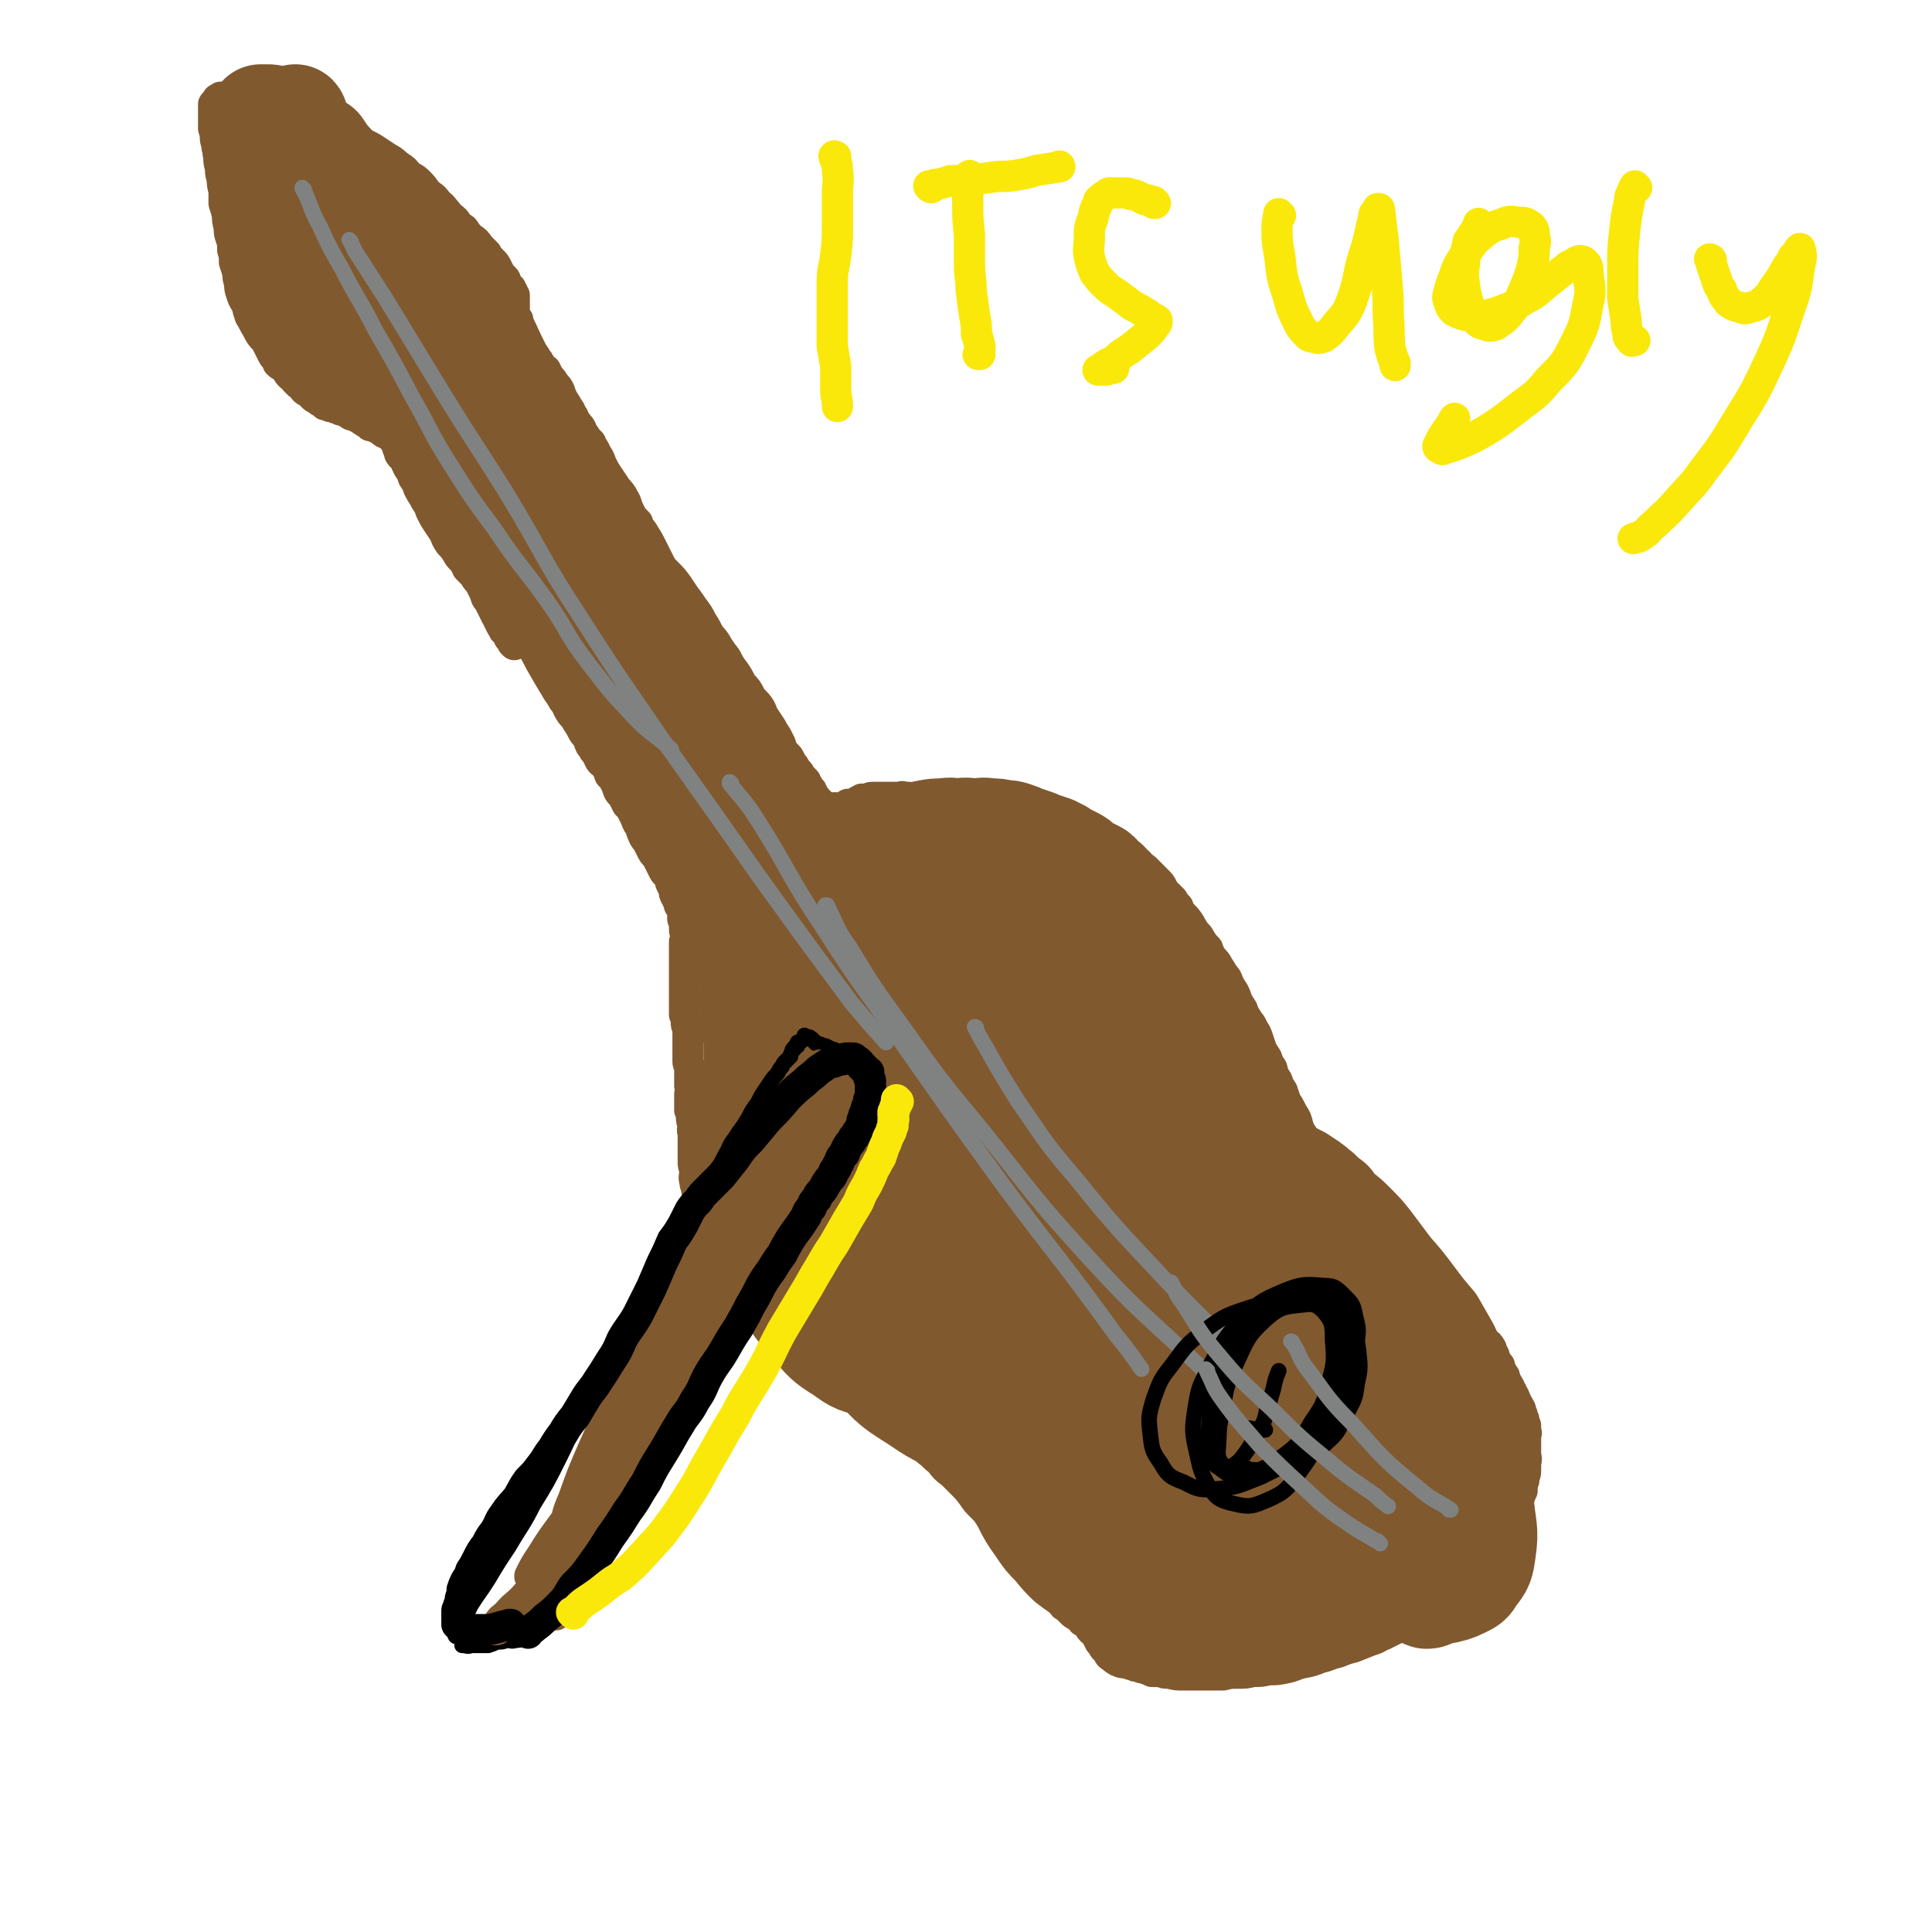
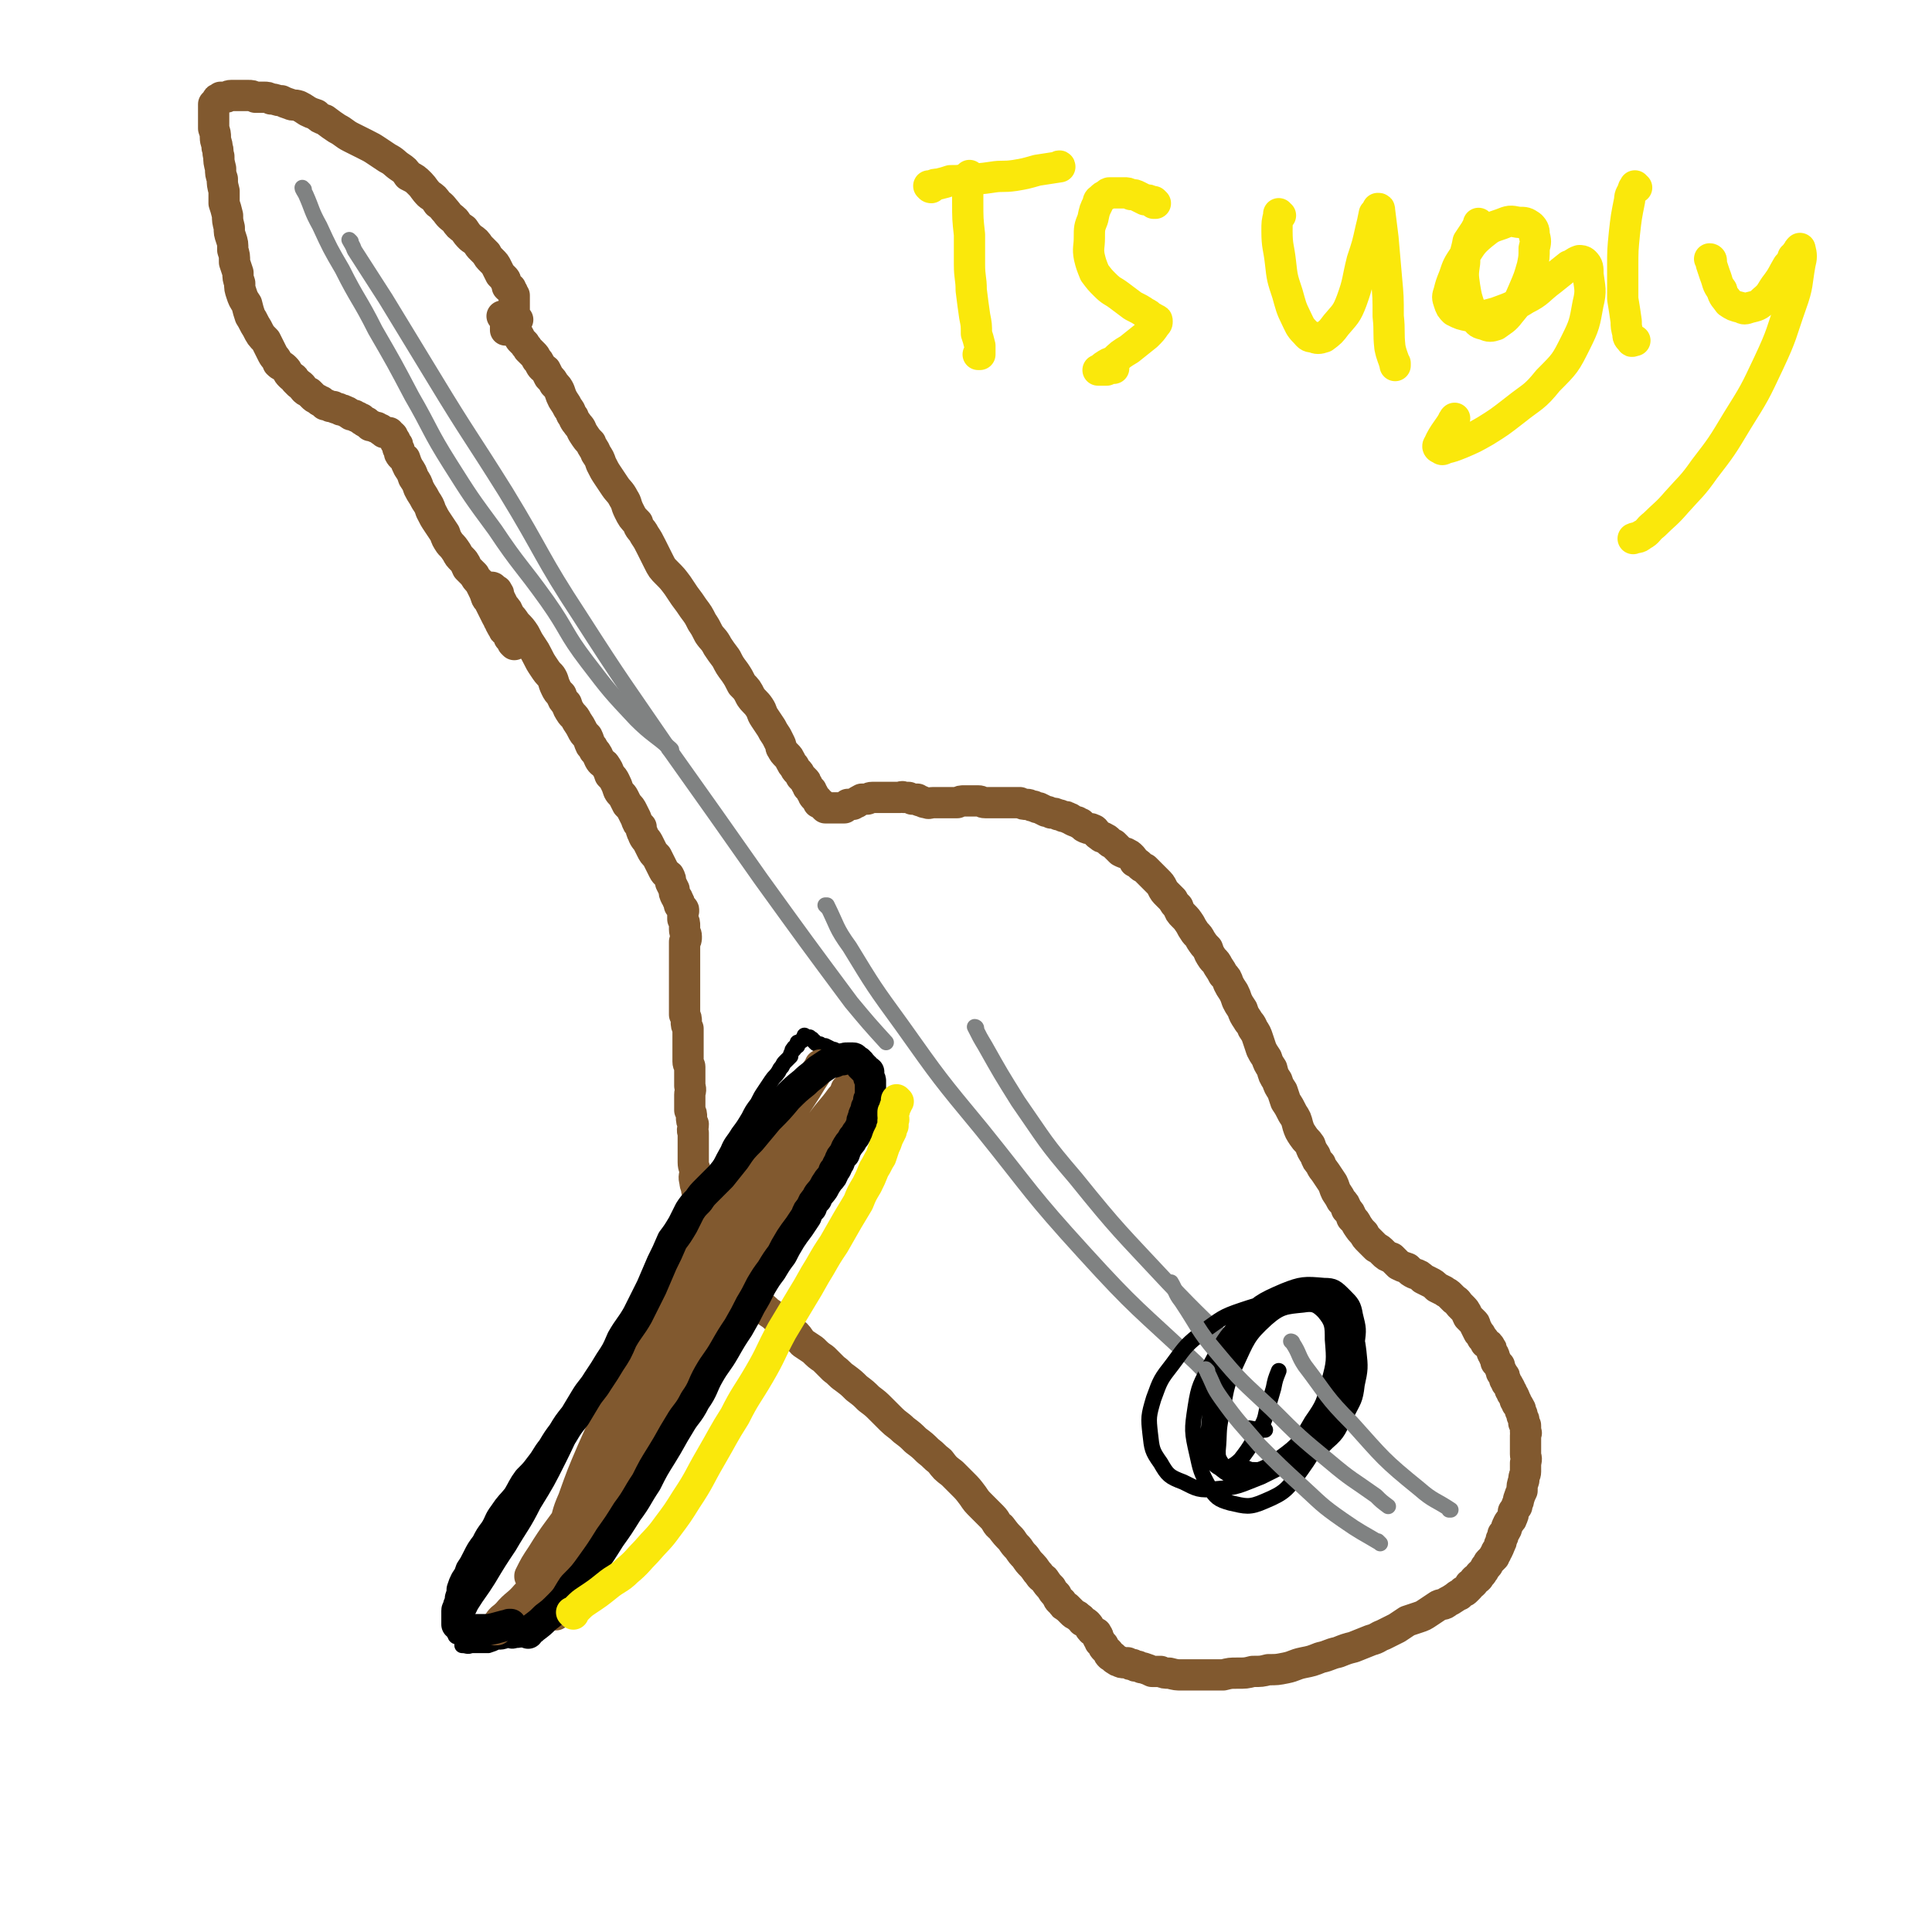
<svg xmlns="http://www.w3.org/2000/svg" viewBox="0 0 1112 1112" version="1.1">
  <g fill="none" stroke="#81592F" stroke-width="18" stroke-linecap="round" stroke-linejoin="round">
    <path d="M287,342c0,-1 -1,-1 -1,-1 0,-1 0,0 0,0 0,0 0,0 0,-1 -1,0 -1,0 -2,-1 0,0 0,0 0,0 0,0 0,0 0,0 0,0 0,-1 -1,-1 0,0 1,0 1,1 0,0 0,0 0,0 0,0 0,-1 -1,-1 0,0 1,0 1,1 0,0 0,0 0,0 0,0 -1,-1 -1,-1 0,0 1,1 1,2 1,1 1,1 1,2 1,2 2,2 3,3 1,2 1,2 2,4 2,2 2,2 3,5 2,2 2,2 4,5 3,3 3,3 5,6 2,4 2,4 4,7 2,3 2,3 3,5 2,4 2,4 4,7 2,3 2,3 4,5 2,3 1,3 3,7 1,2 1,2 3,4 1,3 1,3 3,5 1,3 1,3 3,6 2,2 2,2 3,4 2,3 2,3 3,5 1,2 1,2 3,4 1,2 1,3 2,5 1,1 1,1 2,3 2,2 2,3 3,5 1,2 2,2 3,3 2,3 2,3 3,6 2,2 2,2 3,4 1,2 1,2 2,5 1,2 2,2 3,4 1,2 1,2 2,4 2,2 2,2 3,4 1,2 1,2 2,4 1,3 1,3 3,5 0,2 0,2 1,4 1,3 2,3 3,5 1,2 1,2 2,4 1,2 1,2 3,4 1,2 1,2 2,4 1,2 1,2 2,4 1,2 2,2 3,3 1,2 1,2 1,4 1,2 1,2 2,4 0,2 0,2 1,4 1,1 1,1 1,2 1,1 1,1 1,3 1,1 1,1 2,2 0,0 0,0 0,1 0,0 0,0 0,0 0,0 0,0 0,0 1,0 0,-1 0,-1 0,0 0,1 0,1 0,0 0,0 0,0 1,1 0,0 0,0 0,0 0,0 0,0 0,0 0,0 0,0 1,1 0,0 0,0 0,0 0,0 0,1 0,0 0,0 0,1 0,0 0,0 0,1 0,0 0,0 0,1 0,1 0,1 0,1 1,2 1,2 1,4 0,1 0,1 0,2 0,2 1,2 1,4 0,2 0,2 -1,3 0,3 0,3 0,5 0,2 0,2 0,3 0,2 0,2 0,4 0,3 0,3 0,5 0,2 0,2 0,5 0,2 0,2 0,4 0,2 0,2 0,4 0,2 0,2 0,4 0,2 0,2 0,4 0,2 0,2 0,4 1,2 1,2 1,4 0,2 0,2 1,4 0,2 0,2 0,4 0,2 0,2 0,4 0,1 0,1 0,3 0,2 0,2 0,4 0,2 0,2 0,4 0,2 1,2 1,3 0,2 0,2 0,3 0,3 0,3 0,5 0,1 0,1 0,3 1,3 0,3 0,5 0,2 0,2 0,4 0,3 0,3 0,5 1,2 1,2 1,4 0,2 0,2 1,4 0,3 -1,3 0,5 0,3 0,3 0,5 0,3 0,3 0,6 0,3 0,3 0,6 0,3 1,3 1,5 0,3 -1,3 0,6 0,3 1,2 1,5 1,3 0,3 1,6 0,2 0,2 1,4 0,3 0,3 0,5 1,2 1,2 1,4 1,2 1,2 1,4 1,1 1,1 1,3 1,1 1,1 1,3 1,2 1,2 2,4 1,2 1,2 2,4 1,2 1,2 3,3 1,2 1,2 2,4 2,2 2,2 3,4 2,2 3,2 5,4 2,3 2,3 4,5 2,2 2,2 5,4 2,2 2,3 4,5 3,2 3,2 5,4 3,2 3,2 5,4 2,2 2,2 5,4 3,3 3,3 6,5 2,2 2,3 4,5 3,2 3,2 6,4 3,3 3,3 6,5 3,3 3,3 6,6 3,2 3,3 6,5 4,3 4,3 7,6 4,3 4,3 7,6 4,3 4,3 7,6 3,3 3,3 6,6 3,3 4,3 7,6 4,3 4,3 7,6 4,3 4,3 7,6 4,3 3,3 7,6 3,4 3,4 7,7 3,3 3,3 6,6 3,3 3,3 6,7 2,3 2,3 5,6 3,3 3,3 6,6 3,3 2,4 5,6 3,4 3,4 6,7 2,3 2,3 4,5 2,3 2,3 4,5 2,3 2,3 4,5 2,2 2,3 4,5 1,2 2,2 3,3 2,3 2,3 4,5 1,2 1,2 3,4 1,2 1,3 3,4 1,2 1,2 3,3 1,1 1,1 3,3 1,1 1,1 3,2 2,2 2,1 3,3 2,1 2,1 3,2 1,1 1,2 2,3 1,1 1,1 3,2 1,2 1,1 1,3 1,1 1,1 1,2 1,1 1,1 2,2 0,1 0,1 1,2 1,1 1,1 2,2 0,1 0,1 1,2 1,0 1,0 2,1 0,0 0,1 1,1 1,1 1,1 2,1 1,1 2,1 3,1 1,0 1,0 2,0 1,1 1,1 3,1 1,1 1,1 3,1 2,1 2,1 3,1 3,1 3,1 5,2 2,0 2,0 5,0 2,1 2,1 5,1 4,1 4,1 7,1 4,0 4,0 8,0 4,0 4,0 8,0 4,0 4,0 8,0 4,-1 4,-1 8,-1 5,0 5,0 9,-1 5,0 5,0 9,-1 5,0 5,0 10,-1 5,-1 5,-2 10,-3 5,-1 5,-1 10,-3 5,-1 5,-2 10,-3 5,-2 5,-2 9,-3 5,-2 5,-2 10,-4 4,-1 4,-2 7,-3 4,-2 4,-2 8,-4 3,-2 3,-2 6,-4 3,-1 3,-1 6,-2 3,-1 3,-1 6,-3 3,-2 3,-2 6,-4 2,-1 3,0 5,-2 2,-1 2,-1 5,-3 1,-1 1,-1 2,-1 1,-1 1,-1 2,-2 1,0 1,0 2,-1 1,-1 1,-1 1,-1 1,-1 1,-1 1,-2 1,0 1,0 2,-1 0,-1 0,-1 1,-2 1,0 1,0 2,-1 0,-1 0,-1 1,-2 0,0 1,0 1,-1 1,-1 1,-1 2,-3 0,0 0,0 1,-1 1,-1 0,-1 1,-2 1,-1 1,-1 1,-1 1,-1 1,-1 2,-2 0,-1 0,-1 1,-2 0,-1 0,-1 1,-2 0,-1 1,-1 1,-3 1,-1 1,-1 1,-3 1,-1 1,-1 1,-3 1,-1 1,-1 2,-3 0,-2 1,-2 1,-3 1,-2 2,-2 2,-3 1,-2 1,-2 1,-4 1,-1 1,-2 2,-3 0,-2 1,-2 1,-4 1,-3 1,-3 2,-5 0,-3 0,-3 1,-6 0,-3 1,-3 1,-5 0,-2 0,-2 0,-5 1,-3 0,-3 0,-5 0,-2 0,-2 0,-3 0,-2 0,-2 0,-3 0,-1 0,-1 0,-3 0,-1 0,-1 0,-2 0,-1 1,-1 0,-2 0,-2 0,-2 0,-3 0,-1 0,-1 -1,-2 0,-1 0,-1 0,-2 -1,-1 0,-1 -1,-2 0,-2 0,-1 -1,-3 0,0 0,-1 0,-1 -1,-2 -1,-2 -2,-3 0,-1 0,-1 -1,-2 0,-1 0,-1 -1,-3 -1,-1 -1,-1 -1,-2 -1,-1 -1,-1 -1,-2 -1,-2 -1,-2 -2,-3 0,-1 0,-1 -1,-2 0,-2 0,-2 -1,-3 -1,-1 -1,-1 -1,-2 -1,-2 -1,-2 -1,-3 -1,-1 -1,-1 -2,-2 0,-1 0,-1 -1,-3 0,-1 0,-1 -1,-2 -1,-2 0,-2 -1,-3 -1,-2 -1,-2 -3,-3 -1,-2 -1,-2 -2,-3 -1,-2 -1,-2 -2,-3 -1,-2 -1,-2 -2,-4 0,-1 0,-1 -1,-2 -2,-2 -2,-2 -3,-3 -1,-2 -1,-3 -3,-5 -1,-1 -1,-1 -2,-2 -1,-1 -1,-2 -3,-3 -1,-1 -1,-1 -3,-3 -1,-1 -2,-1 -3,-2 -2,-1 -2,-1 -4,-2 -2,-2 -2,-2 -4,-3 -2,-1 -2,-1 -4,-2 -2,-2 -2,-2 -5,-3 -2,-1 -2,-1 -4,-3 -3,-1 -3,-1 -5,-2 -2,-2 -2,-2 -4,-4 -3,-1 -3,-1 -5,-3 -2,-2 -2,-2 -4,-3 -2,-2 -2,-2 -4,-4 -2,-2 -2,-2 -3,-4 -2,-2 -2,-2 -4,-5 -1,-2 -1,-2 -3,-4 -1,-3 -1,-3 -3,-5 -1,-3 -1,-3 -3,-5 -1,-2 -1,-2 -3,-5 -1,-2 -1,-3 -2,-5 -2,-3 -2,-3 -4,-6 -2,-3 -2,-2 -3,-5 -2,-2 -2,-2 -3,-5 -2,-3 -2,-3 -3,-6 -2,-3 -2,-2 -4,-5 -2,-3 -2,-3 -3,-6 -1,-4 -1,-4 -3,-7 -2,-4 -2,-4 -4,-7 -1,-3 -1,-3 -2,-6 -2,-3 -2,-3 -3,-6 -2,-3 -2,-3 -3,-7 -2,-3 -2,-3 -3,-6 -2,-3 -2,-3 -3,-5 -1,-3 -1,-3 -2,-6 -1,-3 -1,-3 -3,-6 -1,-3 -2,-3 -3,-5 -2,-3 -2,-3 -3,-6 -2,-3 -2,-3 -3,-5 -1,-3 -1,-3 -2,-5 -2,-3 -2,-3 -3,-5 -1,-3 -1,-3 -3,-5 -1,-2 -1,-2 -3,-5 -1,-2 -1,-2 -3,-4 -2,-3 -2,-3 -3,-6 -2,-2 -2,-2 -4,-5 -1,-2 -1,-2 -3,-4 -2,-3 -2,-3 -3,-5 -2,-3 -2,-3 -4,-5 -2,-2 -2,-2 -3,-5 -2,-2 -2,-2 -3,-4 -2,-2 -2,-2 -3,-3 -2,-2 -2,-2 -3,-4 -1,-2 -1,-2 -3,-4 -1,-1 -1,-1 -3,-3 -1,-1 -1,-1 -2,-2 -1,-1 -1,-1 -2,-2 -2,-1 -2,-1 -3,-2 -1,-1 -1,-1 -3,-2 -1,-2 -1,-2 -2,-3 -1,-1 -1,-1 -3,-2 -1,0 -1,0 -3,-1 -1,-1 -1,-1 -2,-2 -1,-1 -1,-1 -2,-2 -2,-1 -2,-1 -3,-2 -1,-1 -1,-1 -3,-2 -1,0 -1,0 -2,-1 -2,-1 -2,-2 -3,-3 -1,-1 -1,0 -2,-1 -2,0 -2,0 -4,-1 -1,-1 -1,-1 -2,-2 -1,0 -1,0 -2,-1 -1,0 -1,0 -3,-1 -1,-1 -1,-1 -2,-1 -1,-1 -1,-1 -3,-1 -2,-1 -2,-1 -3,-1 -2,-1 -2,-1 -4,-1 -2,-1 -2,-1 -3,-1 -2,-1 -2,-1 -4,-2 -1,0 -1,0 -3,-1 -2,0 -2,-1 -4,-1 -2,0 -2,0 -4,-1 -3,0 -3,0 -5,0 -2,0 -2,0 -4,0 -2,0 -2,0 -4,0 -2,0 -2,0 -4,0 -1,0 -1,0 -3,0 -2,0 -2,-1 -4,-1 -2,0 -2,0 -5,0 -1,0 -1,0 -3,0 -2,0 -2,0 -4,1 -1,0 -1,0 -3,0 -2,0 -2,0 -4,0 -2,0 -2,0 -3,0 -2,0 -2,0 -4,0 -2,0 -2,1 -4,0 -1,0 -1,0 -3,-1 -1,0 -1,0 -2,-1 -2,0 -2,0 -3,0 -1,-1 -1,0 -2,-1 -1,0 -1,0 -3,0 -1,-1 -1,0 -2,0 -1,0 -1,0 -2,0 -2,0 -2,0 -3,0 -1,0 -1,0 -2,0 -1,0 -1,0 -2,0 -1,0 -1,0 -2,0 -1,0 -1,0 -3,0 -1,0 -1,0 -2,0 -2,0 -2,1 -3,1 -2,0 -2,0 -3,0 -2,1 -2,1 -3,2 -1,0 -1,0 -2,1 -2,0 -2,0 -3,0 -1,1 -1,1 -2,2 -1,0 -1,0 -2,0 -1,0 -1,0 -1,0 -1,0 -1,0 -1,0 -1,0 -1,0 -2,0 0,0 0,0 -1,0 0,0 0,0 -1,0 -1,0 -1,0 -1,0 -1,0 -1,0 -2,0 -1,-1 -1,-1 -1,-1 -1,-1 -1,-1 -1,-1 -1,-1 -1,-1 -2,-1 0,-1 0,-1 -1,-2 0,0 0,0 -1,-1 -1,-1 -1,-1 -1,-2 -1,-1 -1,-1 -1,-2 -1,-1 -1,-1 -2,-2 0,-1 0,-1 -1,-2 0,-1 0,-1 -1,-2 -1,-1 -1,-1 -2,-2 -1,-2 -1,-2 -2,-3 -1,-1 -1,-1 -2,-3 -1,-1 -1,-1 -2,-3 -1,-2 -1,-2 -2,-3 -2,-2 -2,-2 -3,-4 -1,-1 0,-1 -1,-3 -1,-2 -1,-2 -2,-4 -2,-3 -2,-3 -3,-5 -2,-3 -2,-3 -4,-6 -2,-3 -1,-3 -3,-6 -2,-3 -3,-3 -5,-6 -2,-4 -2,-4 -5,-7 -2,-4 -2,-4 -4,-7 -3,-4 -3,-4 -5,-8 -3,-4 -3,-4 -5,-7 -2,-4 -3,-4 -5,-7 -2,-4 -2,-4 -4,-7 -2,-4 -2,-4 -5,-8 -2,-3 -2,-3 -5,-7 -2,-3 -2,-3 -4,-6 -3,-4 -3,-4 -6,-7 -3,-3 -3,-3 -5,-7 -2,-4 -2,-4 -4,-8 -2,-4 -2,-4 -4,-7 -2,-4 -3,-3 -4,-7 -3,-3 -3,-3 -5,-7 -2,-4 -1,-4 -3,-7 -2,-4 -3,-4 -5,-7 -2,-3 -2,-3 -4,-6 -2,-3 -2,-3 -4,-7 -1,-3 -1,-3 -3,-6 -1,-3 -2,-3 -3,-6 -2,-2 -2,-2 -4,-5 -2,-3 -1,-3 -3,-5 -2,-3 -2,-2 -3,-5 -2,-2 -1,-3 -3,-5 -1,-2 -1,-2 -3,-5 -1,-2 -1,-2 -2,-5 -1,-2 -1,-2 -3,-4 -1,-2 -1,-2 -3,-4 -1,-2 -1,-2 -2,-4 -1,-1 -2,-1 -3,-3 -1,-2 -1,-2 -2,-3 -1,-2 -1,-2 -2,-3 -2,-2 -2,-2 -3,-3 -1,-2 -1,-1 -2,-3 -1,-1 -1,-1 -2,-2 -1,-1 -1,-1 -1,-2 -1,-2 -1,-2 -2,-3 -1,-1 -1,-1 -2,-3 0,-1 0,-1 -1,-2 -1,0 -1,0 -1,-1 -1,0 -1,0 -1,-1 -1,-1 -1,-1 -2,-1 0,0 0,0 0,-1 0,0 0,0 0,0 0,1 -1,0 -1,0 0,0 1,0 1,1 0,1 0,1 1,2 0,3 0,3 0,5 0,0 0,0 0,-1 " />
    <path d="M296,371c0,0 -1,-1 -1,-1 0,0 1,0 1,0 0,0 -1,0 -1,-1 0,-1 -1,0 -1,-1 -1,-1 0,-1 -1,-1 0,-1 0,-1 0,-1 -1,-1 -1,-1 -1,-2 0,0 -1,0 -1,-1 -1,0 -1,0 -1,-1 -1,-1 -1,-1 -2,-3 0,-1 0,-1 -1,-2 0,-1 0,-1 -1,-2 -1,-2 -1,-2 -2,-4 -1,-2 -1,-2 -2,-4 0,-2 -1,-1 -2,-3 -1,-3 -1,-3 -2,-5 -1,-2 -1,-2 -2,-4 -2,-2 -2,-2 -3,-4 -2,-2 -2,-2 -4,-4 -1,-2 -1,-3 -3,-5 -2,-2 -2,-2 -3,-4 -2,-3 -2,-3 -4,-5 -2,-3 -2,-3 -3,-6 -2,-3 -2,-3 -4,-6 -2,-3 -2,-3 -4,-7 -1,-3 -1,-3 -3,-6 -2,-4 -2,-3 -4,-7 -1,-3 -1,-3 -3,-6 -1,-3 -1,-3 -3,-6 -1,-2 -1,-2 -2,-5 -1,-1 -2,-1 -3,-3 0,-2 0,-2 -1,-3 0,-2 0,-2 -1,-3 -1,-1 0,-1 -1,-2 -1,-1 -1,-1 -1,-2 -1,-1 -1,-1 -2,-1 0,-1 0,-1 0,-1 0,0 0,0 0,0 0,0 0,0 -1,0 0,0 1,0 1,0 0,0 0,0 0,0 0,0 0,0 -1,0 0,0 1,0 1,0 0,0 0,0 0,0 0,0 0,0 0,0 0,0 0,0 -1,0 0,0 0,0 -1,0 0,0 0,0 -1,0 0,0 0,0 -1,-1 -1,0 -1,-1 -1,-1 -1,0 -1,0 -2,-1 -1,0 -1,0 -3,-1 0,0 -1,0 -1,0 -1,-1 -1,-1 -2,-2 -1,0 -1,0 -2,-1 -1,0 -1,-1 -1,-1 -1,0 -1,0 -2,-1 -1,0 -1,0 -2,-1 -2,0 -2,0 -3,-1 -1,-1 -1,-1 -2,-1 -1,-1 -1,-1 -3,-1 -1,-1 -1,-1 -2,-1 -1,0 -1,0 -2,-1 -1,0 -1,0 -2,0 -1,-1 -1,-1 -3,-1 -1,-1 -1,-1 -2,-2 -1,0 -1,0 -2,-1 -2,-1 -2,-1 -3,-2 -1,-1 -1,-1 -2,-2 -2,-1 -2,-1 -3,-2 -1,-1 -1,-2 -3,-3 -1,-1 -1,-1 -2,-2 -1,-2 -1,-1 -3,-3 -2,-2 -1,-2 -3,-4 -2,-2 -2,-1 -4,-3 -1,-3 -2,-3 -3,-5 -2,-4 -2,-4 -4,-8 -3,-3 -3,-3 -5,-7 -2,-3 -2,-4 -4,-7 -1,-3 -1,-3 -2,-7 -2,-3 -2,-3 -3,-6 -1,-3 -1,-3 -1,-6 -1,-3 -1,-3 -1,-6 -1,-3 -1,-3 -2,-6 0,-4 0,-4 -1,-7 0,-4 0,-4 -1,-7 -1,-3 -1,-3 -1,-6 -1,-4 -1,-4 -1,-7 -1,-4 -1,-4 -2,-7 0,-4 0,-4 0,-7 -1,-4 -1,-4 -1,-7 -1,-3 -1,-3 -1,-6 -1,-4 -1,-4 -1,-7 -1,-3 0,-3 -1,-5 0,-3 -1,-3 -1,-6 0,-2 0,-2 -1,-5 0,-2 0,-2 0,-4 0,-2 0,-2 0,-3 0,-1 0,-1 0,-2 0,-2 0,-2 0,-3 0,-1 0,-1 0,-2 0,0 0,0 1,-1 0,0 0,0 1,-1 0,-1 0,-1 1,-1 0,0 1,0 1,-1 1,0 1,0 1,0 1,0 1,0 2,0 1,0 1,-1 3,-1 1,0 1,0 3,0 2,0 2,0 4,0 1,0 1,0 3,0 2,0 2,0 4,1 2,0 2,0 5,0 2,0 2,0 4,1 3,0 3,1 6,1 2,1 2,1 5,2 2,1 2,0 5,1 2,1 2,1 5,3 2,1 2,1 5,2 2,2 2,2 5,3 4,3 4,3 7,5 4,2 4,3 8,5 4,2 4,2 8,4 4,2 4,2 7,4 3,2 3,2 6,4 4,2 4,3 7,5 3,2 3,2 5,5 4,2 4,2 7,5 2,2 2,3 5,6 3,2 3,2 5,5 3,2 3,3 5,5 2,3 3,3 5,5 2,3 2,3 5,5 2,3 2,3 4,5 3,2 3,2 5,5 2,2 2,2 4,4 1,2 1,2 3,4 2,2 2,2 3,4 1,2 1,2 2,4 1,1 1,1 2,2 1,1 1,1 1,2 1,1 1,2 1,3 1,1 1,1 2,1 0,1 0,1 1,2 0,1 0,1 1,2 0,0 0,0 0,1 0,1 0,1 0,1 0,1 0,1 0,1 0,1 0,1 0,1 0,1 0,1 0,2 0,0 0,0 0,0 0,0 0,0 0,0 0,0 0,0 0,0 0,0 0,0 0,0 0,1 0,1 0,1 0,0 0,0 0,1 0,0 0,0 0,0 0,1 0,1 0,1 0,1 0,1 0,2 0,0 0,0 0,1 0,0 0,0 0,0 0,0 0,0 0,0 0,1 0,1 0,2 0,0 0,0 0,0 0,0 0,0 0,0 1,0 0,-1 0,-1 0,0 0,0 0,1 0,0 0,0 0,0 1,0 0,-1 0,-1 0,0 0,0 0,1 1,0 1,0 2,0 0,0 0,0 -1,0 " />
  </g>
  <g fill="none" stroke="#81592F" stroke-width="60" stroke-linecap="round" stroke-linejoin="round">
-     <path d="M471,619c0,0 0,-1 -1,-1 0,0 1,1 1,1 -1,0 -2,-1 -4,-1 -2,-1 -2,-1 -5,-1 -3,-1 -3,-1 -6,0 -4,1 -5,0 -8,2 -5,4 -5,4 -8,10 -5,8 -5,8 -8,18 -2,10 -2,10 -2,21 0,11 0,12 2,22 3,12 3,13 8,23 5,11 5,11 12,20 5,7 5,7 12,13 4,4 4,4 10,7 5,2 5,2 11,3 6,1 6,2 12,0 6,-2 8,-2 11,-8 6,-9 6,-11 7,-22 2,-18 1,-19 -2,-37 -2,-15 -3,-15 -8,-31 -3,-11 -3,-11 -9,-21 -4,-8 -4,-9 -10,-16 -4,-5 -4,-5 -9,-9 -5,-3 -6,-4 -12,-6 -5,-1 -6,-1 -12,0 -6,1 -7,0 -11,5 -7,7 -8,8 -11,18 -4,17 -4,18 -4,36 1,17 2,17 7,34 6,19 6,19 15,36 7,14 8,15 18,27 8,9 8,10 18,16 8,6 9,6 19,8 7,1 8,1 15,-2 8,-4 11,-4 14,-12 6,-15 6,-17 5,-34 -3,-25 -6,-25 -13,-49 -5,-20 -6,-19 -13,-38 -4,-11 -4,-11 -7,-21 -1,-4 -1,-4 -3,-8 0,-1 0,-3 -1,-2 -1,0 -2,1 -2,3 -3,14 -5,15 -4,30 2,23 3,23 9,46 5,23 6,23 15,44 7,19 8,19 18,35 7,12 7,12 17,22 8,8 9,8 20,14 9,4 10,5 19,5 6,0 8,0 12,-5 6,-7 6,-9 7,-19 1,-19 1,-20 -5,-39 -5,-20 -7,-20 -17,-38 -7,-13 -7,-13 -16,-25 -7,-9 -7,-9 -15,-17 -6,-5 -6,-6 -13,-9 -6,-2 -7,-2 -14,-2 -8,1 -9,2 -16,6 -10,5 -10,5 -17,13 -8,10 -8,10 -12,22 -4,11 -5,12 -6,24 0,13 -1,14 4,26 6,16 7,16 18,29 11,13 12,13 26,22 13,9 14,8 28,14 15,6 15,6 31,9 9,2 9,2 18,1 6,-1 6,0 11,-3 4,-3 5,-3 5,-8 2,-10 1,-11 -2,-22 -3,-13 -3,-13 -8,-24 -5,-12 -6,-11 -11,-22 -6,-11 -6,-11 -13,-22 -6,-10 -6,-11 -14,-20 -6,-9 -6,-9 -14,-17 -6,-6 -6,-6 -13,-11 -6,-4 -6,-4 -13,-7 -5,-3 -5,-3 -10,-5 -4,-1 -4,-1 -8,-2 -3,-1 -3,-2 -6,-2 -1,-1 -1,-1 -3,-1 -1,0 -1,0 -2,0 -1,0 -1,0 -2,1 0,2 -1,2 -1,4 1,12 0,13 3,25 2,12 2,12 6,24 5,12 5,12 12,23 5,8 5,8 12,14 6,5 7,6 14,8 5,2 6,2 11,0 6,-2 8,-2 10,-8 5,-13 4,-15 3,-30 -1,-18 -2,-18 -7,-36 -4,-15 -4,-15 -11,-30 -6,-13 -5,-14 -14,-25 -7,-10 -7,-11 -16,-17 -9,-6 -10,-6 -20,-8 -10,-2 -11,-3 -21,-1 -9,2 -10,3 -17,9 -11,9 -12,9 -19,21 -7,12 -6,13 -9,27 -3,14 -4,15 -2,29 2,16 3,16 9,30 7,14 7,14 16,25 8,10 8,10 17,17 9,7 10,7 21,10 10,4 10,4 21,4 9,1 10,1 19,-2 10,-3 11,-3 19,-9 8,-7 10,-7 14,-17 6,-13 5,-14 6,-29 1,-15 1,-15 -2,-30 -4,-16 -4,-16 -11,-30 -5,-12 -5,-12 -13,-23 -6,-8 -6,-8 -13,-14 -5,-5 -5,-5 -12,-9 -4,-3 -5,-3 -10,-4 -5,-1 -5,-1 -10,0 -5,2 -6,1 -9,4 -6,5 -7,6 -9,13 -4,12 -4,13 -3,25 1,16 2,16 7,31 6,14 6,14 15,26 7,8 8,8 17,14 7,4 8,4 17,5 7,1 7,0 15,-2 7,-1 7,-1 13,-5 8,-5 8,-6 14,-12 7,-7 7,-6 13,-14 6,-7 6,-7 11,-16 5,-9 5,-9 8,-19 4,-11 4,-11 5,-22 2,-11 2,-11 1,-22 0,-6 0,-6 -1,-11 -1,-4 -1,-4 -4,-7 -2,-3 -3,-3 -6,-3 -7,-1 -8,0 -15,3 -10,3 -10,3 -20,9 -10,5 -10,6 -20,13 -9,6 -9,6 -17,13 -7,4 -7,4 -14,8 -5,3 -5,4 -9,7 -2,1 -2,1 -5,3 0,1 0,1 -1,2 0,0 -1,-1 -1,-2 -3,-10 -4,-10 -6,-21 -4,-14 -3,-14 -5,-29 -1,-13 -1,-13 -1,-25 0,-10 0,-10 0,-20 0,-7 0,-7 -1,-13 0,-3 0,-3 -1,-7 -1,-1 -1,-1 -2,-2 0,-1 -1,-1 -2,0 -6,10 -7,10 -10,22 -4,15 -3,16 -5,32 -1,14 0,14 0,28 0,10 0,10 0,19 0,5 0,5 0,11 0,3 0,3 0,6 0,2 0,2 0,4 0,0 0,0 0,1 0,0 0,0 0,0 0,0 0,0 0,0 0,1 0,0 -1,0 -1,0 -1,1 -3,0 -6,-1 -6,-2 -12,-5 -5,-2 -5,-2 -10,-4 -3,-2 -3,-2 -6,-4 -2,-2 -2,-1 -3,-3 -2,-1 -2,-1 -3,-2 0,-1 0,-1 -1,-3 0,-2 0,-2 -1,-4 -1,-4 -1,-4 -1,-8 0,-5 0,-5 0,-9 0,-4 0,-4 0,-7 0,-3 -1,-3 -1,-5 0,-3 0,-3 0,-5 0,-3 0,-3 0,-5 -1,-3 -1,-3 -1,-7 0,-4 -1,-4 -1,-9 0,-5 0,-5 0,-9 0,-5 0,-5 1,-10 0,-6 0,-6 1,-11 1,-6 1,-6 2,-11 1,-5 1,-5 2,-9 1,-4 1,-4 2,-8 1,-3 1,-3 2,-6 0,-2 0,-2 1,-4 0,0 0,0 0,-1 0,0 0,0 0,0 1,0 1,0 1,1 2,2 2,2 3,4 6,15 6,15 11,30 4,16 3,16 6,33 3,11 3,11 4,23 1,6 1,6 1,13 0,3 0,3 0,5 0,2 1,2 1,3 0,0 0,0 0,1 0,0 0,0 0,0 0,-1 0,-1 0,-1 0,-1 0,-1 -1,-2 -1,-3 -2,-3 -3,-6 -4,-10 -4,-10 -8,-20 -4,-10 -4,-10 -8,-20 -3,-10 -3,-10 -6,-21 -4,-10 -3,-10 -7,-20 -2,-8 -2,-8 -5,-16 -3,-7 -3,-7 -6,-14 -3,-7 -3,-7 -6,-14 -3,-7 -3,-7 -5,-13 -2,-6 -2,-6 -5,-12 -2,-4 -1,-4 -4,-9 -1,-2 -1,-2 -3,-4 0,-1 -1,-1 -1,-2 0,0 0,0 0,0 0,0 0,0 0,0 0,1 0,1 0,2 2,4 2,4 3,8 6,15 6,15 11,30 5,14 5,14 10,28 3,9 2,10 6,19 2,10 3,10 6,19 3,9 3,9 6,19 3,9 3,9 7,17 2,7 2,7 4,14 2,5 2,5 3,10 0,2 0,2 1,5 0,1 0,1 0,3 0,1 0,1 0,1 0,1 0,0 0,0 0,0 0,0 0,0 -1,-1 -1,-1 -1,-1 -1,-2 -1,-2 -2,-3 -2,-2 -2,-2 -3,-4 -4,-8 -4,-8 -7,-16 -4,-9 -4,-9 -8,-19 -3,-10 -3,-10 -6,-20 -3,-8 -3,-8 -5,-17 -2,-6 -2,-6 -4,-13 -2,-6 -1,-7 -3,-13 -2,-8 -2,-8 -4,-15 -1,-8 -1,-8 -3,-16 -1,-7 -1,-7 -2,-13 -2,-7 -2,-7 -4,-14 -2,-6 -2,-6 -4,-12 -3,-6 -3,-6 -6,-12 -3,-7 -3,-7 -6,-13 -4,-6 -4,-6 -8,-13 -5,-6 -4,-6 -9,-12 -6,-7 -6,-7 -12,-13 -6,-8 -6,-8 -13,-16 -7,-8 -7,-7 -14,-15 -6,-8 -6,-8 -12,-17 -6,-8 -7,-8 -13,-16 -7,-10 -7,-10 -13,-20 -6,-12 -6,-13 -12,-25 -5,-11 -5,-11 -10,-21 -4,-7 -5,-7 -8,-14 -2,-5 -1,-5 -3,-10 -1,-3 -1,-3 -3,-5 -1,-1 -1,-1 -2,-2 0,0 0,0 0,0 0,0 0,0 0,0 0,1 0,1 1,1 3,5 3,5 7,10 9,14 9,14 18,28 11,16 11,16 22,32 9,14 9,14 19,28 10,14 10,14 20,28 11,14 11,13 22,27 10,14 10,14 19,28 8,12 8,13 16,26 7,10 7,10 14,21 6,9 6,9 12,18 7,10 7,10 14,20 6,9 6,9 12,18 4,6 3,6 7,13 2,3 2,3 4,6 1,2 1,2 2,4 0,0 0,0 1,1 0,0 0,0 0,0 0,0 0,0 0,0 -1,-1 -1,-1 -2,-1 -8,-7 -9,-7 -17,-13 -10,-9 -11,-9 -21,-18 -11,-11 -11,-12 -21,-24 -13,-15 -13,-15 -25,-31 -12,-15 -12,-15 -23,-31 -11,-15 -12,-15 -22,-30 -10,-16 -9,-16 -18,-32 -8,-15 -9,-15 -17,-29 -7,-12 -7,-12 -13,-25 -4,-8 -4,-9 -8,-17 -4,-6 -4,-6 -8,-12 -2,-4 -2,-4 -4,-7 -1,-2 -2,-2 -3,-4 0,-1 0,-1 -1,-1 0,0 0,0 0,0 0,0 0,0 0,0 1,1 1,1 2,2 2,3 2,3 4,5 6,8 6,9 13,17 8,11 9,11 17,22 8,12 8,12 16,24 7,12 7,12 14,25 7,12 7,12 14,25 7,13 6,13 13,26 7,14 7,14 15,27 8,13 7,13 15,25 7,11 8,10 15,20 6,8 6,8 12,15 5,5 5,5 10,10 4,4 4,4 8,7 3,2 3,2 5,3 2,1 2,1 3,2 1,1 1,1 2,1 0,0 0,0 1,1 0,0 0,0 0,0 0,0 -1,-1 -1,-1 0,0 0,0 1,1 0,0 0,0 0,0 0,0 0,0 0,0 1,1 1,1 2,1 1,1 1,0 2,1 8,7 8,7 15,14 7,7 6,8 13,16 3,3 4,2 7,5 2,2 1,2 3,3 0,0 0,0 1,1 0,0 0,0 0,0 -1,-1 -1,-1 -1,-1 -2,-4 -2,-4 -4,-7 -7,-9 -7,-9 -13,-19 -7,-10 -7,-10 -13,-20 -6,-10 -6,-10 -12,-20 -5,-11 -5,-11 -11,-21 -6,-9 -6,-9 -11,-19 -6,-10 -6,-10 -11,-21 -6,-10 -6,-10 -13,-21 -6,-10 -6,-9 -12,-19 -6,-10 -6,-10 -12,-20 -7,-11 -7,-11 -13,-22 -8,-11 -8,-11 -15,-22 -8,-12 -8,-12 -15,-24 -6,-11 -6,-12 -12,-23 -6,-9 -6,-9 -12,-18 -6,-9 -6,-9 -12,-17 -5,-9 -6,-8 -11,-17 -5,-7 -5,-6 -10,-14 -3,-6 -3,-6 -6,-12 -4,-6 -4,-5 -8,-11 -2,-5 -2,-5 -4,-9 -2,-4 -2,-4 -4,-8 -1,-3 -1,-3 -2,-7 -1,-3 -1,-3 -3,-6 -1,-2 -1,-2 -2,-3 -2,-2 -2,-2 -3,-4 -1,-1 -1,-1 -2,-3 -1,-1 -1,-1 -3,-2 -1,-1 -1,-1 -3,-2 -1,-1 -1,-1 -3,-2 -1,-1 -1,-1 -2,-2 -1,-1 -1,-1 -2,-2 -2,-1 -2,-1 -3,-3 -1,-1 -1,-1 -3,-2 -1,-2 -1,-2 -2,-4 -2,-2 -2,-2 -3,-4 -2,-1 -2,-1 -3,-2 -2,-2 -2,-2 -3,-4 -2,-2 -2,-3 -3,-5 -3,-3 -3,-3 -5,-6 -3,-3 -3,-3 -6,-7 -2,-3 -2,-3 -5,-6 -2,-3 -2,-3 -5,-6 -2,-3 -2,-3 -4,-6 -3,-2 -3,-2 -6,-4 -2,-2 -2,-2 -5,-4 -3,-3 -3,-3 -6,-5 -3,-1 -3,-1 -5,-3 -2,-1 -2,-1 -5,-1 -1,-1 -1,-1 -3,-1 -1,0 -1,0 -2,0 -1,0 -1,0 -2,0 0,1 0,1 -1,2 0,1 0,1 0,3 0,2 0,2 1,4 1,3 1,3 3,6 3,4 3,4 5,8 7,13 7,13 13,26 5,9 5,9 9,18 4,8 4,8 8,16 5,8 5,7 10,15 4,6 4,6 9,12 5,6 5,6 11,12 5,6 5,6 10,12 5,6 5,6 11,12 5,5 5,5 11,10 6,6 7,6 13,11 7,4 6,5 13,9 6,4 6,4 12,8 4,2 4,1 8,3 2,1 2,2 4,3 1,0 2,0 3,0 0,0 0,0 0,0 0,0 0,0 0,0 0,0 0,-1 -1,-1 0,0 0,0 -1,0 -1,0 -1,0 -3,-1 -2,-1 -2,-1 -4,-1 -6,-2 -5,-2 -11,-4 -6,-2 -6,-1 -13,-3 -5,-2 -5,-2 -10,-3 -4,-1 -4,-1 -8,-3 -3,-1 -4,0 -6,-2 -5,-2 -5,-2 -9,-5 -6,-5 -6,-5 -11,-9 -6,-5 -6,-5 -12,-10 -5,-5 -5,-4 -10,-9 -4,-4 -4,-4 -7,-8 -4,-3 -4,-3 -7,-7 -3,-4 -3,-4 -6,-9 -3,-6 -3,-6 -6,-12 -2,-6 -3,-6 -5,-12 -2,-6 -2,-6 -3,-13 -2,-6 -1,-6 -2,-13 -1,-6 -1,-6 -1,-12 0,-6 0,-6 0,-13 0,-5 0,-5 1,-11 0,-5 0,-5 1,-10 0,-4 0,-4 1,-7 0,-3 0,-3 0,-5 0,-2 0,-2 0,-4 0,-1 0,-1 0,-2 0,0 0,0 0,0 0,0 0,0 0,0 1,0 0,-1 0,-1 0,0 0,0 0,1 0,0 0,0 0,0 0,0 0,0 0,1 1,1 1,1 1,2 0,2 0,2 1,3 0,2 0,2 1,4 1,2 1,2 2,4 0,1 0,1 1,3 1,1 2,1 3,3 2,2 1,2 3,4 4,4 4,4 7,8 6,6 6,6 12,11 7,6 7,6 14,12 5,3 5,3 10,7 5,4 6,4 11,8 6,6 6,6 12,12 7,8 7,8 13,16 6,9 7,9 12,18 6,10 6,10 11,21 5,10 5,10 9,20 5,10 4,10 8,20 5,10 5,10 10,20 5,10 5,10 9,21 5,12 5,12 10,24 5,12 5,12 10,24 5,12 5,12 11,24 5,11 5,11 10,22 6,11 5,11 11,21 7,10 7,10 14,19 6,9 6,9 13,17 7,8 7,8 14,17 7,7 7,7 14,15 7,8 7,8 13,16 7,8 7,8 13,16 6,7 6,7 11,15 5,7 4,7 9,14 3,5 3,5 7,10 1,3 1,3 3,5 0,2 1,2 1,3 0,0 0,0 0,0 0,0 0,0 0,0 1,0 0,0 0,-1 0,0 0,0 0,0 0,-3 0,-3 0,-5 -1,-2 -1,-2 -2,-4 -1,-2 -1,-2 -2,-3 -1,-2 -1,-2 -2,-4 0,-2 0,-2 -1,-4 0,-1 0,-1 -1,-3 -1,-2 -1,-2 -1,-4 0,-1 0,-1 0,-2 0,-1 0,-1 0,-2 1,-3 1,-3 1,-5 2,-2 2,-2 3,-4 2,-2 1,-3 3,-5 2,-2 2,-2 5,-4 2,-2 2,-2 5,-4 3,-2 3,-2 6,-3 4,-2 4,-2 8,-4 4,-2 4,-2 7,-4 5,-1 5,-1 10,-2 5,-1 5,-1 10,-2 5,-1 5,-1 10,-1 5,-1 5,0 9,0 5,-1 5,0 9,0 4,0 4,-1 9,0 4,0 4,0 8,1 3,0 3,0 6,1 3,1 3,1 5,2 3,1 3,1 6,2 3,1 2,1 5,2 3,1 3,1 6,2 2,1 2,1 4,2 2,2 2,2 5,3 2,1 2,1 4,2 2,1 1,1 3,3 2,1 2,1 4,2 2,1 2,1 4,2 2,1 2,1 3,3 2,1 2,2 4,3 1,2 2,2 3,3 2,3 2,3 4,5 2,3 2,2 5,5 2,2 1,2 3,5 2,2 2,2 4,4 2,3 2,3 5,6 1,2 1,2 3,4 1,3 1,3 3,6 2,3 2,3 4,6 1,3 2,3 3,6 2,3 2,4 4,7 2,4 2,4 3,7 3,4 3,4 5,7 2,5 2,5 4,9 1,4 1,4 3,8 2,4 2,4 4,9 2,4 2,4 4,8 2,4 1,4 3,8 1,4 1,4 2,8 1,3 1,3 2,7 2,5 2,5 3,9 1,4 1,4 2,8 1,5 1,5 3,10 1,4 1,4 2,9 1,4 1,4 1,8 0,4 0,4 0,7 0,3 0,3 0,5 0,1 0,1 -1,2 0,1 0,1 -1,1 0,0 0,0 0,0 -1,0 -2,0 -2,-1 -2,-1 -2,-1 -3,-3 -2,-5 -3,-5 -5,-9 -7,-16 -7,-16 -14,-32 -6,-13 -6,-13 -12,-26 -7,-14 -6,-14 -13,-27 -4,-10 -5,-10 -10,-20 -4,-8 -3,-8 -8,-16 -3,-7 -4,-7 -8,-13 -4,-5 -5,-5 -9,-9 -3,-3 -3,-4 -6,-6 -3,-3 -3,-3 -7,-4 -3,-2 -3,-2 -7,-4 -3,-1 -3,-1 -7,-2 -4,-2 -4,-2 -8,-4 -4,-2 -4,-2 -9,-3 -4,-2 -4,-2 -9,-4 -5,-1 -5,-1 -10,-2 -4,0 -4,0 -8,0 -3,0 -3,1 -7,2 -3,1 -4,1 -7,3 -3,3 -3,3 -5,7 -4,5 -4,5 -5,12 -3,10 -3,10 -3,21 0,11 0,12 2,23 2,13 2,13 5,25 4,11 4,11 8,20 5,9 5,9 10,17 6,7 6,8 13,14 6,5 7,5 14,8 7,3 7,3 13,4 7,1 8,1 14,-1 7,-2 8,-3 13,-8 6,-7 7,-7 10,-16 4,-8 4,-9 5,-18 1,-9 0,-9 -1,-18 -2,-9 -2,-9 -6,-19 -3,-9 -3,-9 -7,-17 -4,-9 -4,-9 -9,-18 -3,-6 -3,-6 -6,-12 -3,-5 -3,-5 -5,-8 -2,-2 -2,-2 -4,-3 0,0 -1,0 -2,-1 0,0 0,0 0,1 -1,0 -1,0 -1,1 1,2 1,2 2,5 3,10 3,10 6,21 3,13 3,13 7,25 2,10 2,10 5,20 2,8 2,8 3,15 2,6 2,6 3,11 1,2 1,2 1,5 1,1 1,1 1,2 0,0 0,0 0,0 0,0 0,0 0,0 0,-1 1,-1 1,-3 -1,-2 -1,-2 -2,-5 -4,-11 -4,-11 -9,-22 -4,-9 -4,-9 -9,-16 -6,-8 -6,-8 -12,-14 -6,-6 -6,-7 -14,-11 -5,-4 -5,-3 -12,-6 -4,-1 -4,-1 -9,-1 -4,-1 -4,-1 -8,0 -4,0 -4,0 -7,2 -2,1 -2,2 -4,4 -2,3 -2,3 -3,6 -1,4 -1,4 0,8 2,14 2,14 6,27 3,11 4,10 9,21 5,10 4,11 10,21 5,9 5,9 12,18 5,6 5,6 11,11 6,5 6,5 12,9 6,3 6,3 12,5 6,2 6,3 13,3 7,0 7,0 14,-2 5,-2 6,-3 10,-7 5,-6 5,-7 7,-14 3,-8 3,-8 3,-17 0,-11 -1,-11 -3,-22 -2,-9 -2,-9 -5,-18 -3,-6 -3,-6 -7,-11 -2,-2 -3,-4 -6,-4 -6,1 -8,2 -13,7 -10,10 -10,12 -17,25 -8,18 -7,18 -13,37 -6,18 -6,18 -10,36 -3,14 -3,14 -5,28 -2,11 -2,11 -2,21 -1,8 0,8 1,15 2,9 2,10 6,18 5,10 6,9 13,18 5,7 5,7 12,12 5,5 5,5 11,9 6,3 6,3 12,5 3,1 3,1 6,2 2,0 2,1 5,0 2,0 2,0 4,-1 2,-1 2,-2 3,-4 1,-8 2,-9 0,-17 -3,-13 -3,-13 -9,-26 -4,-8 -4,-8 -10,-16 -5,-8 -5,-8 -11,-16 -4,-5 -4,-6 -8,-10 -4,-4 -4,-4 -9,-6 -4,-2 -4,-3 -8,-4 -4,-1 -4,-1 -8,0 -4,0 -4,0 -7,3 -6,4 -6,5 -9,11 -4,7 -3,7 -5,15 -2,9 -2,9 -2,18 0,10 1,10 2,19 1,10 1,10 3,19 2,9 2,9 5,18 2,8 1,9 5,17 3,8 3,8 8,16 4,8 4,8 9,15 4,6 4,6 9,11 4,5 4,5 8,9 5,4 6,4 11,8 6,4 6,4 12,8 6,4 6,4 12,7 6,4 6,4 13,7 5,2 5,3 10,5 5,2 6,2 11,3 5,2 5,2 10,3 5,1 5,1 10,1 7,1 7,1 13,0 7,-1 7,-1 13,-3 6,-2 7,-1 12,-5 7,-5 7,-5 11,-13 5,-8 5,-9 7,-19 2,-13 1,-14 0,-28 -1,-13 -2,-13 -4,-26 -2,-11 -2,-11 -4,-22 -2,-11 -2,-11 -5,-22 -4,-16 -5,-15 -10,-30 -5,-16 -5,-16 -10,-32 -5,-13 -6,-13 -11,-27 -5,-11 -4,-11 -9,-23 -4,-11 -4,-11 -9,-22 -8,-16 -8,-17 -17,-33 -4,-6 -4,-6 -8,-11 -4,-5 -3,-5 -8,-8 -5,-4 -6,-5 -11,-5 -4,-1 -5,0 -7,4 -6,9 -6,10 -8,21 -2,20 -2,21 0,41 1,19 2,19 6,39 4,20 4,20 10,40 6,19 6,19 13,37 5,14 4,15 10,28 6,11 6,11 13,22 4,8 4,8 9,15 6,6 6,6 12,11 5,3 5,4 10,5 4,2 5,3 9,1 5,-2 6,-2 8,-7 6,-12 7,-13 7,-27 1,-23 -2,-23 -4,-46 -3,-20 -2,-20 -5,-41 -3,-22 -2,-22 -6,-45 -2,-15 -1,-15 -5,-30 -2,-9 -3,-9 -7,-16 -3,-4 -4,-6 -8,-6 -11,1 -14,0 -23,8 -14,11 -15,13 -24,30 -11,20 -11,21 -17,44 -6,25 -6,25 -8,51 -1,22 -1,22 3,44 4,21 4,21 12,40 7,14 8,15 18,27 7,7 7,9 16,11 9,3 11,3 20,0 10,-5 12,-6 17,-16 8,-17 8,-19 8,-38 1,-24 -1,-24 -4,-48 -4,-22 -4,-22 -9,-43 -4,-16 -4,-16 -9,-31 -4,-9 -4,-9 -9,-17 -4,-5 -4,-6 -9,-10 -5,-3 -6,-5 -12,-4 -8,1 -10,1 -17,8 -10,10 -11,11 -15,24 -6,18 -6,19 -6,38 -1,20 0,21 4,41 3,16 2,17 9,32 5,13 6,13 15,25 9,11 9,11 20,19 8,6 8,7 18,9 9,2 11,2 19,-2 10,-5 12,-6 17,-16 7,-17 6,-19 7,-39 2,-21 1,-22 -1,-43 -1,-19 -3,-19 -6,-38 -2,-15 -2,-15 -5,-30 -2,-8 -2,-8 -5,-15 -1,-3 -1,-3 -3,-5 -1,-2 -2,-3 -4,-3 -1,-1 -2,-1 -3,0 -4,6 -4,6 -5,13 -3,13 -3,14 -2,27 0,14 1,14 3,27 1,11 1,11 3,22 1,10 1,10 3,20 2,11 1,12 5,22 3,10 4,10 8,19 4,8 4,8 10,15 4,5 4,5 9,10 4,4 4,4 9,7 5,4 5,3 11,6 6,3 6,4 13,7 7,3 7,3 15,6 6,2 7,2 13,3 6,1 6,1 12,1 4,-1 5,-1 9,-3 4,-2 5,-2 7,-6 5,-6 5,-7 6,-14 2,-13 0,-14 -1,-27 -1,-13 -2,-13 -3,-26 -2,-11 -2,-11 -4,-22 -2,-8 -2,-8 -4,-17 -1,-6 -1,-6 -3,-12 -3,-6 -3,-6 -6,-13 -4,-7 -4,-7 -8,-14 -6,-7 -6,-7 -12,-15 -6,-8 -6,-8 -13,-16 -6,-8 -6,-8 -12,-16 -4,-5 -4,-5 -9,-10 -4,-4 -4,-4 -8,-7 -3,-3 -3,-3 -5,-6 -4,-3 -4,-3 -7,-6 -3,-2 -2,-2 -5,-4 -3,-2 -3,-2 -6,-4 -2,-1 -2,-1 -4,-2 -1,0 -1,0 -3,-1 -1,0 -1,0 -2,0 0,1 0,1 -1,1 0,1 0,1 0,2 0,0 0,1 0,1 2,2 2,2 3,4 5,6 5,6 9,12 7,8 7,8 14,17 7,10 8,9 15,20 6,8 6,8 12,18 5,8 4,8 8,17 4,8 4,8 7,16 3,9 3,9 6,17 3,9 3,9 5,17 3,8 3,8 5,16 1,5 1,5 2,10 0,3 0,3 0,6 0,2 0,2 0,5 0,1 0,1 0,3 0,2 0,2 0,4 0,1 0,1 0,2 0,1 0,1 0,2 0,1 0,1 0,2 0,0 0,0 0,1 0,0 0,0 0,0 0,0 0,0 0,0 0,0 -1,-1 -1,-1 0,0 1,0 1,1 0,0 0,0 0,0 1,-2 1,-2 3,-3 2,-3 2,-3 5,-5 2,-2 2,-2 4,-4 2,-1 2,0 4,-1 1,-1 1,-1 2,-1 0,0 1,0 1,0 1,2 1,3 1,5 1,8 1,8 1,16 -1,8 -1,8 -4,16 -2,7 -2,7 -6,14 -2,4 -2,4 -6,8 -2,3 -2,3 -5,5 -1,1 -2,1 -3,1 -3,-1 -4,-2 -6,-5 -7,-8 -7,-8 -12,-18 -6,-13 -6,-14 -9,-28 -3,-15 -3,-15 -4,-30 0,-10 0,-10 1,-20 0,-5 0,-5 1,-11 0,-2 1,-2 1,-5 0,0 0,0 0,-1 0,0 0,0 0,0 0,0 0,0 0,0 0,0 0,0 0,1 2,14 3,14 5,28 1,7 0,7 1,15 0,7 1,7 2,14 0,5 0,5 0,9 0,4 0,4 0,8 0,1 0,1 0,3 0,0 0,0 0,1 0,1 0,1 0,1 0,0 0,0 0,0 0,0 0,0 0,1 0,0 0,0 0,1 0,1 0,1 0,2 0,1 0,1 0,2 -1,2 -1,2 -2,4 0,2 0,2 -1,4 -1,2 -1,2 -2,4 -1,2 -1,2 -3,4 -1,1 -1,1 -2,3 -2,1 -2,1 -3,2 -1,1 -1,1 -3,2 -1,0 -1,0 -2,0 -1,1 -1,1 -3,1 -1,0 -1,0 -2,0 -1,0 -1,0 -2,0 -2,0 -2,0 -3,0 -2,0 -2,0 -3,0 -1,0 -1,0 -1,0 -1,0 -1,0 -1,0 0,0 0,0 0,0 0,0 -1,0 -1,-1 0,0 1,0 1,0 0,0 0,0 0,0 " />
-   </g>
+     </g>
  <g fill="none" stroke="#808282" stroke-width="9" stroke-linecap="round" stroke-linejoin="round">
    <path d="M175,109c0,0 -1,-1 -1,-1 0,0 0,0 1,1 0,0 0,0 0,0 0,0 -1,-1 -1,-1 0,1 1,2 2,4 4,9 3,9 8,18 6,13 6,13 13,25 9,18 10,17 19,35 11,19 11,19 21,38 11,19 10,20 22,39 12,19 12,19 26,38 14,21 15,20 30,41 12,17 10,18 23,35 13,17 13,17 28,33 9,9 11,9 20,17 1,1 0,0 -1,0 " />
    <path d="M202,139c0,0 -1,-1 -1,-1 1,2 2,3 3,6 9,14 9,14 18,28 14,23 14,23 28,46 20,33 21,33 41,65 22,36 20,37 43,72 25,39 25,38 51,76 27,38 27,38 53,75 26,36 26,36 52,71 10,12 10,12 20,23 0,0 0,0 0,0 " />
-     <path d="M421,451c0,0 -1,-1 -1,-1 0,0 0,0 0,1 0,0 0,0 0,0 8,10 9,10 16,21 19,30 17,31 37,61 23,36 24,35 48,70 28,40 28,40 57,80 32,43 33,42 64,85 8,10 8,10 15,20 0,0 0,0 0,0 " />
    <path d="M476,522c0,0 -1,-1 -1,-1 0,0 0,0 1,0 6,12 5,13 13,24 14,23 14,23 30,45 22,31 22,31 46,60 29,36 28,37 59,71 30,33 31,32 64,63 5,5 5,5 11,10 0,0 0,0 0,0 " />
    <path d="M562,592c0,-1 -1,-1 -1,-1 0,0 0,0 0,0 3,6 3,6 6,11 9,16 9,16 19,32 16,23 15,23 33,44 25,31 26,31 53,60 20,21 20,20 41,41 0,0 0,0 0,1 " />
  </g>
  <g fill="none" stroke="#000000" stroke-width="9" stroke-linecap="round" stroke-linejoin="round">
    <path d="M718,846c0,0 -1,-1 -1,-1 1,0 2,1 4,1 6,0 7,1 13,-1 9,-2 9,-2 17,-6 7,-3 7,-3 13,-9 7,-6 6,-7 11,-16 4,-8 5,-8 6,-17 2,-9 2,-10 1,-19 -1,-8 -1,-8 -6,-14 -4,-7 -5,-8 -12,-11 -11,-4 -12,-4 -23,-4 -13,1 -14,1 -26,5 -12,4 -12,5 -22,12 -10,8 -10,8 -18,19 -7,9 -7,9 -11,20 -3,10 -3,11 -2,20 1,9 1,10 6,17 4,7 5,8 13,11 8,4 9,5 19,4 13,-1 13,-2 26,-7 12,-6 13,-6 23,-15 10,-10 10,-11 17,-22 7,-10 7,-10 11,-21 3,-9 3,-9 4,-19 1,-8 1,-8 -1,-16 -1,-6 -2,-7 -6,-11 -5,-5 -6,-6 -12,-6 -11,-1 -13,-1 -23,3 -14,6 -15,7 -25,17 -10,11 -10,12 -17,25 -6,12 -7,12 -9,25 -2,13 -2,14 1,27 2,9 2,10 7,19 4,6 5,7 12,9 9,2 11,3 20,-1 12,-5 13,-7 21,-18 10,-14 9,-15 15,-31 6,-14 5,-15 8,-30 1,-11 1,-11 -1,-22 0,-8 0,-9 -3,-15 -3,-4 -4,-5 -9,-5 -10,-1 -12,-1 -20,4 -13,7 -14,8 -23,20 -10,13 -9,14 -15,28 -4,12 -4,12 -5,24 -1,9 -1,9 1,18 1,4 1,6 5,8 5,4 6,5 13,3 11,-2 12,-2 22,-9 11,-8 11,-9 18,-21 7,-10 7,-11 10,-23 3,-11 3,-12 2,-24 0,-8 0,-10 -5,-16 -4,-4 -6,-5 -12,-4 -10,1 -13,1 -21,8 -11,10 -11,12 -18,27 -6,13 -5,14 -8,29 -2,9 -1,10 -2,20 0,3 0,4 2,7 0,2 1,3 3,3 3,-1 5,-2 8,-5 7,-9 6,-9 12,-19 2,-4 2,-4 3,-9 2,-6 2,-6 4,-13 1,-5 1,-5 3,-10 " />
    <path d="M720,823c-1,0 -1,-1 -1,-1 0,0 0,0 0,0 0,0 0,0 0,0 5,1 6,1 9,1 1,0 -1,0 -2,0 " />
  </g>
  <g fill="none" stroke="#808282" stroke-width="9" stroke-linecap="round" stroke-linejoin="round">
    <path d="M695,789c0,0 -1,-1 -1,-1 0,0 0,0 0,0 1,1 1,1 1,2 4,8 3,8 8,15 10,14 11,14 22,27 12,12 12,12 24,23 11,10 11,11 24,20 10,7 11,7 21,13 1,1 0,0 -1,-1 " />
    <path d="M674,739c0,-1 -1,-1 -1,-1 0,0 1,0 1,0 3,5 2,6 6,11 10,15 9,16 20,29 15,18 15,17 32,33 16,16 16,16 33,30 13,11 13,10 27,20 3,3 3,3 7,6 0,0 0,0 0,0 " />
    <path d="M744,773c0,0 -1,-1 -1,-1 0,0 1,0 1,1 4,6 3,7 7,13 13,17 12,18 27,33 18,20 18,21 39,38 8,7 9,6 18,12 0,0 0,0 -1,0 " />
  </g>
  <g fill="none" stroke="#000000" stroke-width="9" stroke-linecap="round" stroke-linejoin="round">
    <path d="M263,942c0,0 -1,0 -1,-1 0,0 1,1 1,1 0,0 0,0 0,-1 1,-2 1,-2 2,-4 3,-7 3,-7 6,-13 5,-8 5,-7 10,-15 6,-10 6,-10 12,-19 7,-12 8,-12 14,-24 8,-13 8,-13 15,-27 7,-14 6,-14 14,-28 7,-14 7,-14 15,-28 7,-13 7,-13 15,-27 6,-11 7,-11 13,-23 7,-11 6,-11 12,-22 6,-9 6,-9 11,-18 4,-8 5,-8 9,-16 4,-7 4,-8 8,-15 2,-5 3,-5 6,-10 3,-4 3,-4 6,-9 2,-4 2,-4 5,-8 2,-4 2,-4 4,-7 2,-3 2,-3 4,-6 2,-3 2,-2 4,-5 1,-2 1,-2 2,-3 1,-2 1,-2 2,-3 2,-2 2,-2 3,-3 0,-1 0,-1 1,-3 0,-1 0,-1 1,-1 0,-1 0,0 0,-1 0,0 0,0 0,0 1,1 0,0 0,0 0,0 0,0 0,0 1,0 1,0 1,-1 0,0 0,0 0,0 0,0 0,0 0,0 0,0 0,0 1,0 0,-1 0,-1 0,-1 0,0 0,0 1,-1 0,0 0,0 0,0 0,1 -1,0 -1,0 0,0 1,0 1,0 0,0 0,0 0,0 1,-1 1,-1 1,-1 1,0 1,0 1,-1 0,0 0,0 1,0 0,-1 0,-1 0,-1 0,0 0,0 0,0 1,0 0,0 0,-1 0,0 1,1 1,1 1,0 1,0 2,0 0,0 0,0 1,1 1,0 0,0 1,1 1,0 1,1 1,1 1,1 1,1 3,1 1,1 2,1 3,1 2,1 2,1 4,2 2,0 2,1 3,2 2,1 2,1 3,2 2,1 2,1 3,1 1,1 1,1 1,2 1,0 1,1 2,1 0,1 0,1 1,2 0,1 0,1 0,1 -1,2 0,2 0,3 0,1 0,1 0,3 -1,1 -1,1 -1,3 0,1 0,1 -1,3 0,2 0,2 -1,4 0,2 0,2 -1,4 -1,2 0,2 -1,5 -1,3 -2,3 -3,7 -2,3 -1,3 -3,7 -2,5 -3,5 -5,11 -3,5 -2,5 -5,11 -3,6 -3,6 -6,12 -3,7 -3,7 -6,13 -4,7 -4,7 -7,14 -4,6 -4,6 -7,12 -4,6 -4,6 -7,12 -3,5 -4,5 -7,10 -3,5 -3,5 -6,10 -3,5 -3,5 -6,10 -2,5 -3,4 -5,9 -2,3 -2,4 -4,7 -1,3 -1,3 -3,6 -2,2 -2,2 -4,5 -2,2 -1,2 -3,5 -1,3 -1,3 -3,5 -2,3 -2,3 -3,6 -2,3 -2,3 -4,6 -2,3 -2,3 -4,5 -2,3 -2,3 -4,6 -2,2 -2,3 -4,6 -2,3 -3,2 -5,6 -2,2 -2,3 -4,5 -2,3 -2,3 -4,5 -2,3 -2,3 -4,6 -3,4 -3,4 -6,7 -2,4 -2,4 -5,8 -3,4 -3,4 -5,8 -3,4 -3,4 -6,9 -2,5 -2,5 -4,10 -3,5 -3,5 -5,10 -2,4 -2,4 -4,8 -2,4 -2,4 -4,8 -2,3 -1,3 -4,6 -1,2 -1,2 -3,4 -1,2 -1,2 -3,3 -2,1 -2,2 -4,2 -1,1 -1,1 -3,2 -2,0 -2,0 -4,1 -2,1 -2,1 -4,1 -3,1 -3,0 -5,0 -3,1 -3,1 -6,1 -2,1 -2,1 -5,2 -3,0 -3,0 -5,0 -2,0 -2,0 -5,0 -1,0 -1,0 -2,0 -1,0 -1,0 -2,0 0,-1 0,0 -1,0 0,0 0,0 0,0 3,0 3,1 5,0 4,0 4,-1 8,-2 0,0 0,0 0,0 " />
  </g>
  <g fill="none" stroke="#81592F" stroke-width="18" stroke-linecap="round" stroke-linejoin="round">
    <path d="M286,938c-1,0 -1,-1 -1,-1 0,0 0,1 0,1 0,0 0,0 0,0 0,-1 0,-1 0,-1 1,-1 1,-1 2,-3 2,-3 2,-2 5,-5 5,-6 6,-5 11,-11 7,-6 7,-6 13,-12 7,-8 6,-8 12,-17 6,-9 5,-9 10,-18 7,-11 7,-11 13,-22 5,-10 6,-10 11,-20 4,-10 3,-10 8,-19 3,-9 4,-9 8,-17 4,-9 4,-9 9,-17 5,-9 5,-8 10,-17 5,-8 5,-8 10,-15 4,-7 3,-7 7,-14 3,-4 3,-4 6,-8 1,-3 1,-3 2,-5 1,-1 1,-1 2,-2 0,-1 0,-1 0,-1 1,0 0,0 0,0 0,0 0,0 0,0 1,0 0,-1 0,-1 0,0 1,1 0,2 0,1 0,1 -1,3 -3,5 -3,5 -6,11 -7,10 -6,10 -13,20 -9,15 -9,15 -18,29 -10,16 -9,16 -19,31 -9,16 -9,16 -18,31 -8,13 -8,13 -16,26 -5,8 -5,8 -10,17 -4,7 -4,7 -9,14 -3,3 -3,3 -5,6 -1,2 -2,2 -3,3 0,1 -1,1 -1,1 0,1 0,0 0,0 0,0 0,0 0,0 3,-6 3,-6 7,-12 8,-13 9,-13 18,-26 13,-20 13,-20 27,-39 17,-25 17,-24 35,-49 16,-23 16,-24 32,-47 15,-22 15,-22 29,-43 11,-15 11,-16 22,-31 5,-8 5,-8 11,-16 2,-4 2,-4 4,-7 1,-1 1,-1 2,-2 0,0 -1,-1 -1,-1 -2,2 -3,2 -5,4 -9,6 -10,6 -18,14 -12,12 -13,12 -23,26 -15,18 -14,19 -27,38 -14,21 -13,21 -27,43 -12,18 -12,18 -23,38 -10,16 -10,16 -19,33 -7,14 -7,14 -13,28 -4,9 -4,9 -8,19 -2,4 -1,4 -3,8 0,1 0,1 0,2 -1,1 0,1 0,2 0,0 0,0 0,0 2,-3 2,-3 4,-7 10,-15 10,-15 18,-31 12,-23 11,-24 22,-47 13,-28 13,-28 26,-56 14,-26 14,-25 28,-51 11,-21 11,-21 23,-42 8,-14 9,-14 18,-28 3,-5 3,-5 7,-11 1,-1 0,-1 1,-3 0,0 1,0 1,0 -1,1 -1,1 -2,2 -15,22 -15,21 -30,44 -14,22 -14,22 -28,44 -15,26 -16,26 -30,52 -13,21 -13,21 -24,43 -10,19 -10,19 -18,37 -6,14 -6,14 -11,28 -4,9 -3,9 -6,19 -2,4 -2,4 -3,9 0,1 0,1 -1,3 0,1 0,1 0,1 1,0 1,0 1,0 5,-7 5,-7 9,-15 10,-17 9,-17 19,-35 12,-22 11,-22 24,-44 14,-24 14,-24 28,-47 14,-22 14,-22 29,-44 12,-20 12,-20 25,-39 9,-13 9,-13 18,-25 5,-7 6,-7 11,-14 2,-2 2,-2 3,-5 1,0 1,-1 2,-1 0,0 0,0 0,0 -1,2 -1,2 -2,5 -9,16 -9,16 -18,32 -11,18 -11,18 -22,37 -12,22 -12,21 -25,43 -10,19 -10,19 -21,37 -10,19 -10,19 -20,37 -7,14 -6,14 -13,28 -4,8 -4,8 -8,16 -2,4 -2,4 -4,8 0,1 0,1 -1,3 0,0 0,0 0,0 -1,0 -1,0 0,-1 1,-5 1,-5 3,-10 4,-12 4,-13 10,-25 7,-16 7,-16 16,-31 8,-17 9,-17 18,-33 9,-16 9,-16 18,-32 8,-13 8,-13 16,-26 6,-10 6,-10 12,-20 4,-6 4,-6 8,-13 3,-4 3,-4 5,-8 1,-1 1,-1 2,-3 0,-1 0,-1 0,-1 0,-1 0,-1 0,-1 0,1 0,1 0,1 -5,6 -5,5 -9,11 -11,15 -11,16 -21,31 -14,21 -14,21 -27,42 -14,22 -13,22 -26,44 -12,21 -13,20 -25,41 -10,20 -11,20 -19,40 -8,18 -7,18 -13,37 -2,7 -1,7 -3,14 0,1 0,0 0,0 " />
  </g>
  <g fill="none" stroke="#000000" stroke-width="18" stroke-linecap="round" stroke-linejoin="round">
    <path d="M304,940c0,0 0,-1 -1,-1 0,0 1,0 1,1 0,0 0,0 0,0 0,0 -1,-1 -1,-1 0,0 1,0 1,0 2,-1 2,-1 3,-2 4,-3 4,-3 7,-6 4,-3 4,-3 8,-7 5,-5 4,-5 8,-11 6,-6 6,-6 11,-13 5,-7 5,-7 10,-15 5,-7 5,-7 10,-15 6,-8 5,-8 11,-17 4,-8 4,-8 9,-16 5,-8 5,-9 10,-17 4,-7 5,-6 9,-14 5,-7 4,-8 8,-15 4,-7 5,-7 9,-14 4,-7 4,-7 8,-13 4,-7 4,-7 7,-13 3,-5 3,-5 6,-11 3,-5 3,-5 6,-9 3,-5 3,-5 6,-9 2,-4 2,-4 5,-9 2,-3 2,-3 5,-7 2,-3 2,-3 4,-6 1,-3 1,-3 3,-5 1,-3 1,-3 3,-5 1,-3 2,-3 4,-6 1,-2 1,-2 3,-5 2,-2 2,-2 3,-5 2,-2 1,-2 3,-5 1,-3 1,-3 3,-5 1,-3 1,-3 3,-6 1,-1 1,-1 2,-3 2,-2 1,-2 3,-4 1,-2 1,-2 2,-4 0,-2 0,-2 1,-4 0,-1 0,-1 1,-3 1,-2 0,-2 1,-3 1,-1 1,-1 1,-3 1,0 0,0 0,-1 1,-1 1,-1 1,-2 0,0 0,0 0,-1 0,0 0,0 0,-1 0,-1 0,-1 0,-2 0,0 0,0 0,-1 0,-1 0,-1 0,-2 0,0 0,0 0,-1 0,0 0,0 0,-1 0,-1 -1,-1 -1,-2 0,0 0,0 0,-1 0,-1 0,-1 0,-2 -1,-1 -1,0 -2,-1 0,-1 0,-1 -1,-1 0,-1 0,-1 -1,-1 -1,-1 -1,-1 -1,-2 -1,0 -1,0 -1,-1 -1,0 -1,0 -2,-1 0,0 0,-1 -1,-1 -2,0 -2,0 -3,0 -2,0 -2,0 -3,1 -2,0 -2,0 -4,1 -2,1 -2,0 -4,1 -3,2 -3,2 -6,4 -4,4 -4,3 -8,7 -5,4 -5,4 -10,9 -5,6 -5,6 -11,12 -5,6 -5,6 -10,12 -5,5 -5,5 -9,11 -4,5 -4,5 -8,10 -4,4 -4,4 -8,8 -3,3 -3,3 -5,6 -3,3 -3,3 -5,6 -2,4 -2,4 -4,8 -3,5 -3,5 -6,9 -3,7 -3,7 -6,13 -3,7 -3,7 -6,14 -4,8 -4,8 -8,16 -4,7 -5,7 -9,14 -3,7 -3,7 -7,13 -3,5 -3,5 -7,11 -3,5 -4,5 -7,10 -3,5 -3,5 -6,10 -4,5 -4,5 -7,10 -3,4 -3,4 -6,9 -4,5 -3,5 -7,10 -3,4 -3,4 -7,8 -3,4 -3,5 -6,10 -4,5 -4,4 -8,10 -3,4 -2,4 -5,9 -3,4 -3,4 -5,8 -3,4 -3,4 -5,8 -2,4 -2,4 -4,7 -1,3 -1,3 -3,6 -1,2 -1,2 -2,5 0,2 0,2 -1,5 0,2 0,2 -1,4 0,2 -1,2 -1,3 0,2 0,2 0,4 0,0 0,0 0,1 0,1 0,1 0,2 0,0 0,0 0,1 1,1 1,0 1,1 1,1 1,1 2,1 0,1 0,1 1,1 0,0 0,0 1,0 1,0 1,0 2,0 1,0 1,0 2,0 2,0 2,0 4,0 2,0 2,0 5,0 6,-1 7,-2 13,-3 0,0 -1,0 -1,0 " />
  </g>
  <g fill="none" stroke="#FAE80B" stroke-width="18" stroke-linecap="round" stroke-linejoin="round">
    <path d="M330,929c0,0 -1,-1 -1,-1 0,0 1,0 1,0 0,0 0,0 0,0 0,1 -1,0 -1,0 0,0 1,0 1,0 0,0 0,0 0,0 0,0 0,0 0,0 1,-1 1,-1 2,-2 3,-3 3,-3 6,-5 6,-4 6,-4 11,-8 6,-5 7,-4 12,-9 6,-5 6,-6 11,-11 6,-7 7,-7 12,-14 6,-8 6,-8 11,-16 8,-12 7,-12 14,-24 7,-12 7,-13 14,-24 6,-12 7,-12 14,-24 7,-12 6,-12 13,-25 6,-10 6,-10 12,-20 5,-8 5,-9 10,-17 4,-7 4,-7 8,-13 4,-7 4,-7 8,-14 3,-5 3,-5 6,-10 2,-5 2,-5 5,-10 2,-4 2,-4 4,-9 2,-3 2,-4 4,-7 1,-3 1,-3 2,-6 1,-2 1,-2 2,-5 1,-2 1,-2 2,-4 0,-1 0,-1 1,-3 0,-1 0,-1 0,-3 1,-1 0,-1 0,-3 0,-1 0,-1 0,-2 1,-1 1,-1 1,-2 0,-1 0,-1 1,-2 0,0 0,0 0,-1 0,-1 0,-1 0,-1 0,0 0,-1 0,-1 0,0 0,0 0,0 0,0 0,0 0,0 1,1 0,0 0,0 0,0 0,1 1,1 0,0 0,0 0,0 " />
-     <path d="M481,91c0,0 0,-1 -1,-1 0,0 1,0 1,0 0,0 0,0 0,0 0,1 -1,-1 -1,0 1,3 2,4 2,8 1,7 0,7 0,14 0,9 0,9 0,18 0,8 0,8 -1,17 -1,8 -2,8 -2,16 0,5 0,5 0,11 0,7 0,7 0,15 0,5 0,5 0,10 1,6 1,6 2,12 0,7 0,7 0,13 0,5 1,5 1,10 0,0 0,0 0,0 0,0 0,0 0,0 " />
    <path d="M559,102c0,0 -1,-1 -1,-1 0,0 0,0 1,1 0,0 0,0 0,0 0,0 -1,-1 -1,-1 -1,1 -1,2 -1,3 0,6 0,6 0,12 0,10 0,10 1,19 0,8 0,8 0,17 0,8 1,8 1,15 1,8 1,8 2,15 1,5 1,5 1,10 1,3 1,3 2,7 0,2 0,2 0,4 0,0 0,1 0,1 0,0 0,0 -1,0 0,0 0,0 0,0 " />
    <path d="M536,108c-1,0 -1,-1 -1,-1 -1,0 0,0 0,0 0,0 0,0 0,0 0,1 0,0 0,0 -1,0 0,0 0,0 1,0 1,0 1,0 2,-1 2,-1 4,-1 4,-1 4,-1 7,-2 5,0 5,0 10,-1 7,0 7,0 14,-1 6,-1 6,0 13,-1 6,-1 6,-1 13,-3 6,-1 7,-1 13,-2 0,-1 -1,0 -1,0 " />
    <path d="M665,117c0,0 -1,-1 -1,-1 0,0 0,1 0,1 0,0 -1,-1 -1,-1 -2,-1 -2,-1 -4,-1 -2,-1 -2,-1 -4,-2 -2,-1 -2,-1 -4,-1 -2,-1 -2,-1 -4,-1 -2,0 -2,0 -4,0 -2,0 -2,0 -4,0 -1,0 -1,0 -2,1 -2,1 -2,1 -3,2 -1,1 -2,1 -2,3 -2,4 -2,4 -3,9 -2,5 -2,5 -2,11 0,5 -1,6 0,11 1,4 1,4 3,9 3,4 3,4 6,7 4,4 4,3 8,6 4,3 4,3 8,6 4,2 4,2 7,4 2,1 2,1 4,3 1,0 1,0 2,1 1,0 1,0 1,1 0,1 0,1 -1,2 -2,3 -2,3 -5,6 -5,4 -5,4 -10,8 -5,3 -5,3 -9,7 -3,1 -3,1 -6,3 -1,1 -1,1 -2,2 -1,0 -1,0 -1,0 2,0 2,0 5,0 2,-1 2,-1 4,-1 0,0 0,0 0,0 " />
    <path d="M737,124c-1,0 -1,-1 -1,-1 0,0 0,0 0,0 0,0 0,0 0,0 0,1 0,1 0,1 -1,4 -1,4 -1,9 0,9 1,9 2,18 1,9 1,9 4,18 2,7 2,8 5,14 2,4 2,5 5,8 2,2 2,3 5,3 2,1 3,1 6,0 4,-3 4,-3 7,-7 5,-6 6,-6 9,-14 4,-11 3,-11 6,-23 3,-9 3,-9 5,-18 1,-4 1,-4 2,-9 1,-1 1,-1 2,-3 0,0 0,0 0,0 1,0 1,0 1,1 1,8 1,8 2,16 1,11 1,11 2,23 1,11 1,11 1,22 1,9 0,9 1,18 1,5 2,6 3,10 0,1 0,0 0,-1 " />
    <path d="M852,130c0,-1 -1,-1 -1,-1 0,-1 0,0 0,0 0,0 0,0 0,1 -1,1 -1,1 -2,3 -2,3 -2,3 -4,6 -1,6 -2,6 -2,12 -1,7 -1,7 0,14 1,6 1,6 3,12 1,3 1,3 3,6 2,3 2,3 6,4 2,1 3,1 6,0 4,-3 5,-3 8,-7 5,-6 5,-6 8,-13 3,-7 3,-7 5,-14 1,-5 1,-5 1,-10 1,-4 1,-4 0,-8 0,-2 0,-3 -2,-5 -3,-2 -3,-2 -7,-2 -5,-1 -5,-1 -10,1 -6,2 -6,2 -11,6 -6,5 -6,6 -10,12 -4,6 -4,6 -6,12 -2,5 -2,5 -3,9 -1,3 -1,3 0,6 1,3 1,3 3,5 4,2 4,2 9,3 7,0 8,0 15,-2 8,-3 9,-3 17,-8 8,-4 7,-5 15,-11 5,-4 5,-4 10,-8 3,-1 3,-2 6,-3 1,0 2,0 3,1 2,2 2,3 2,7 1,8 2,9 0,17 -2,11 -2,12 -7,22 -6,12 -6,12 -16,22 -8,10 -9,9 -19,17 -9,7 -9,7 -17,12 -7,4 -7,4 -14,7 -5,2 -5,2 -9,3 -2,1 -2,1 -3,0 -1,0 -2,-1 -1,-2 3,-7 6,-9 9,-15 1,-1 -1,1 -1,2 " />
    <path d="M942,108c0,0 -1,0 -1,-1 0,0 0,1 0,1 0,0 0,0 0,0 0,0 -1,0 -1,1 -1,3 -2,3 -2,6 -2,10 -2,10 -3,19 -1,10 -1,10 -1,20 0,9 0,9 0,18 1,6 1,6 2,13 0,3 0,3 1,7 0,2 0,2 2,4 0,1 1,0 2,0 0,0 0,0 0,0 0,0 0,0 0,0 " />
    <path d="M985,150c0,0 0,-1 -1,-1 0,0 1,0 1,1 0,0 0,0 0,0 0,1 0,1 0,2 1,3 1,3 2,6 2,5 1,5 4,9 1,4 2,4 4,7 3,2 3,2 7,3 2,1 2,1 5,0 4,-1 5,-1 8,-4 5,-4 4,-5 8,-10 3,-4 3,-5 6,-10 2,-2 2,-2 3,-5 2,-1 1,-2 3,-3 0,-1 0,-1 1,-2 0,0 0,0 0,0 1,4 1,5 0,9 -2,11 -1,12 -5,23 -6,17 -5,17 -13,34 -8,17 -8,17 -18,33 -9,15 -9,15 -19,28 -7,10 -8,10 -16,19 -6,7 -7,7 -13,13 -4,3 -3,4 -7,6 -2,2 -3,1 -5,2 0,0 0,0 0,0 " />
  </g>
</svg>